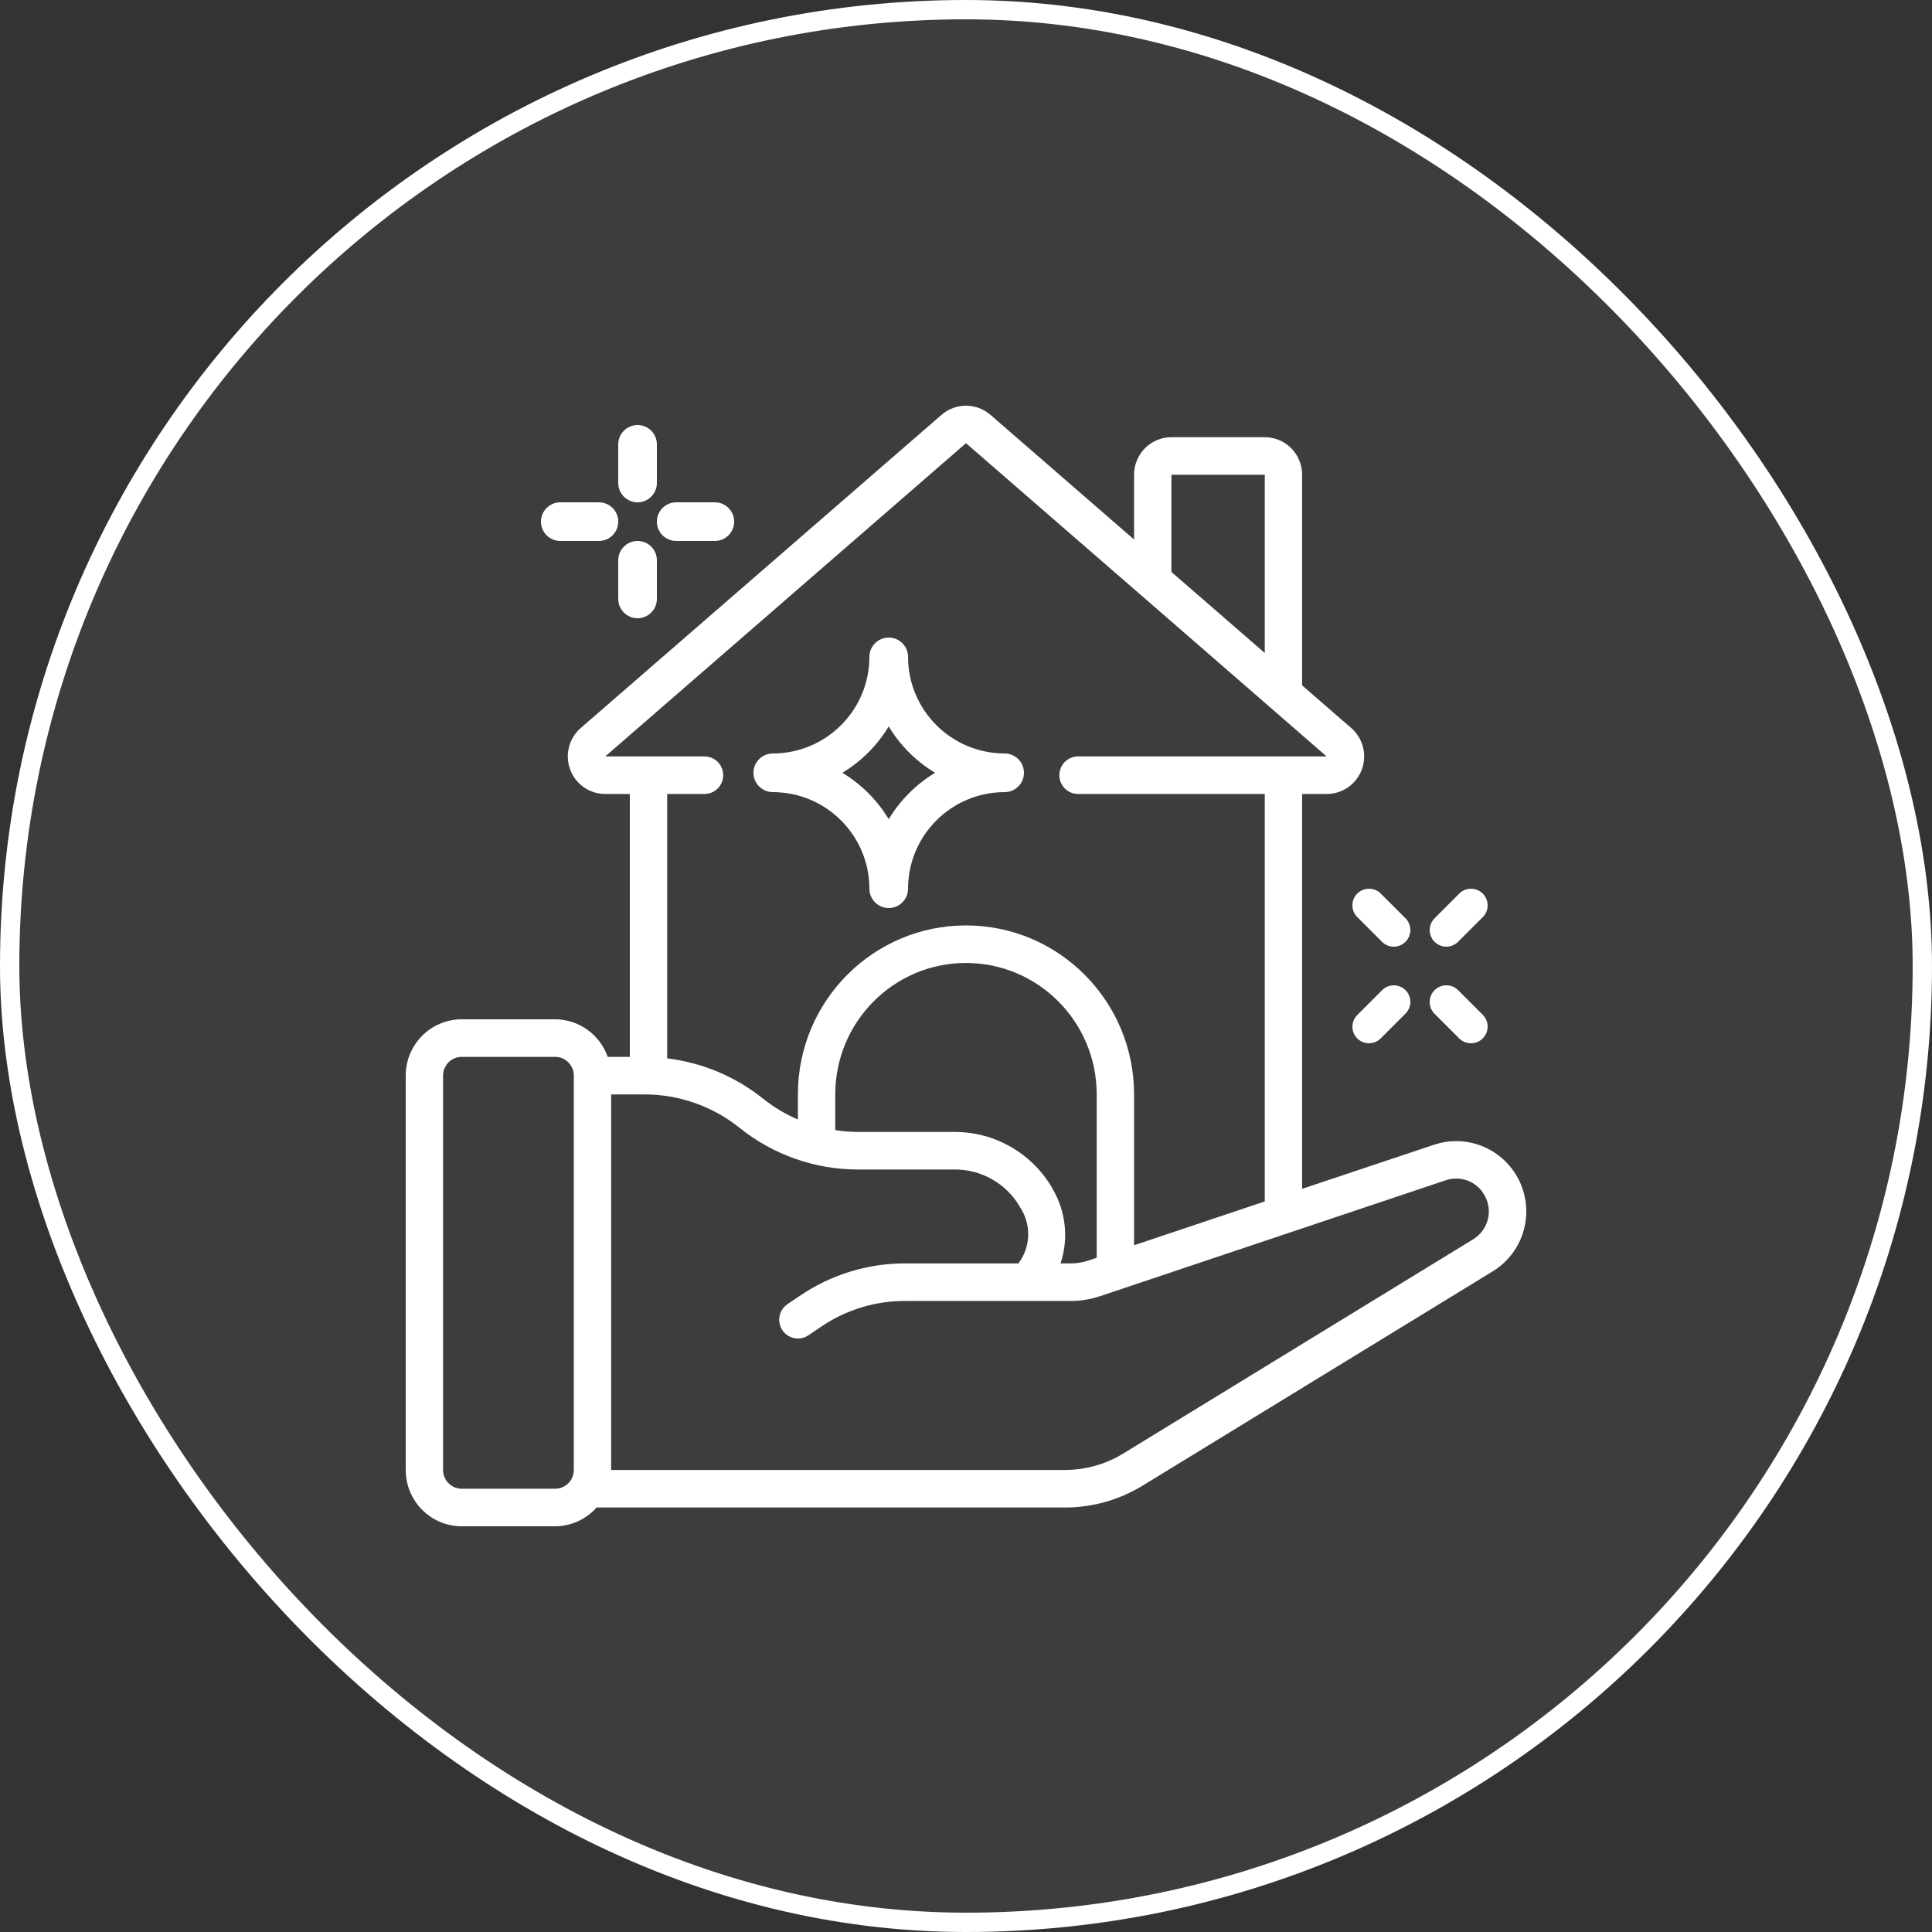
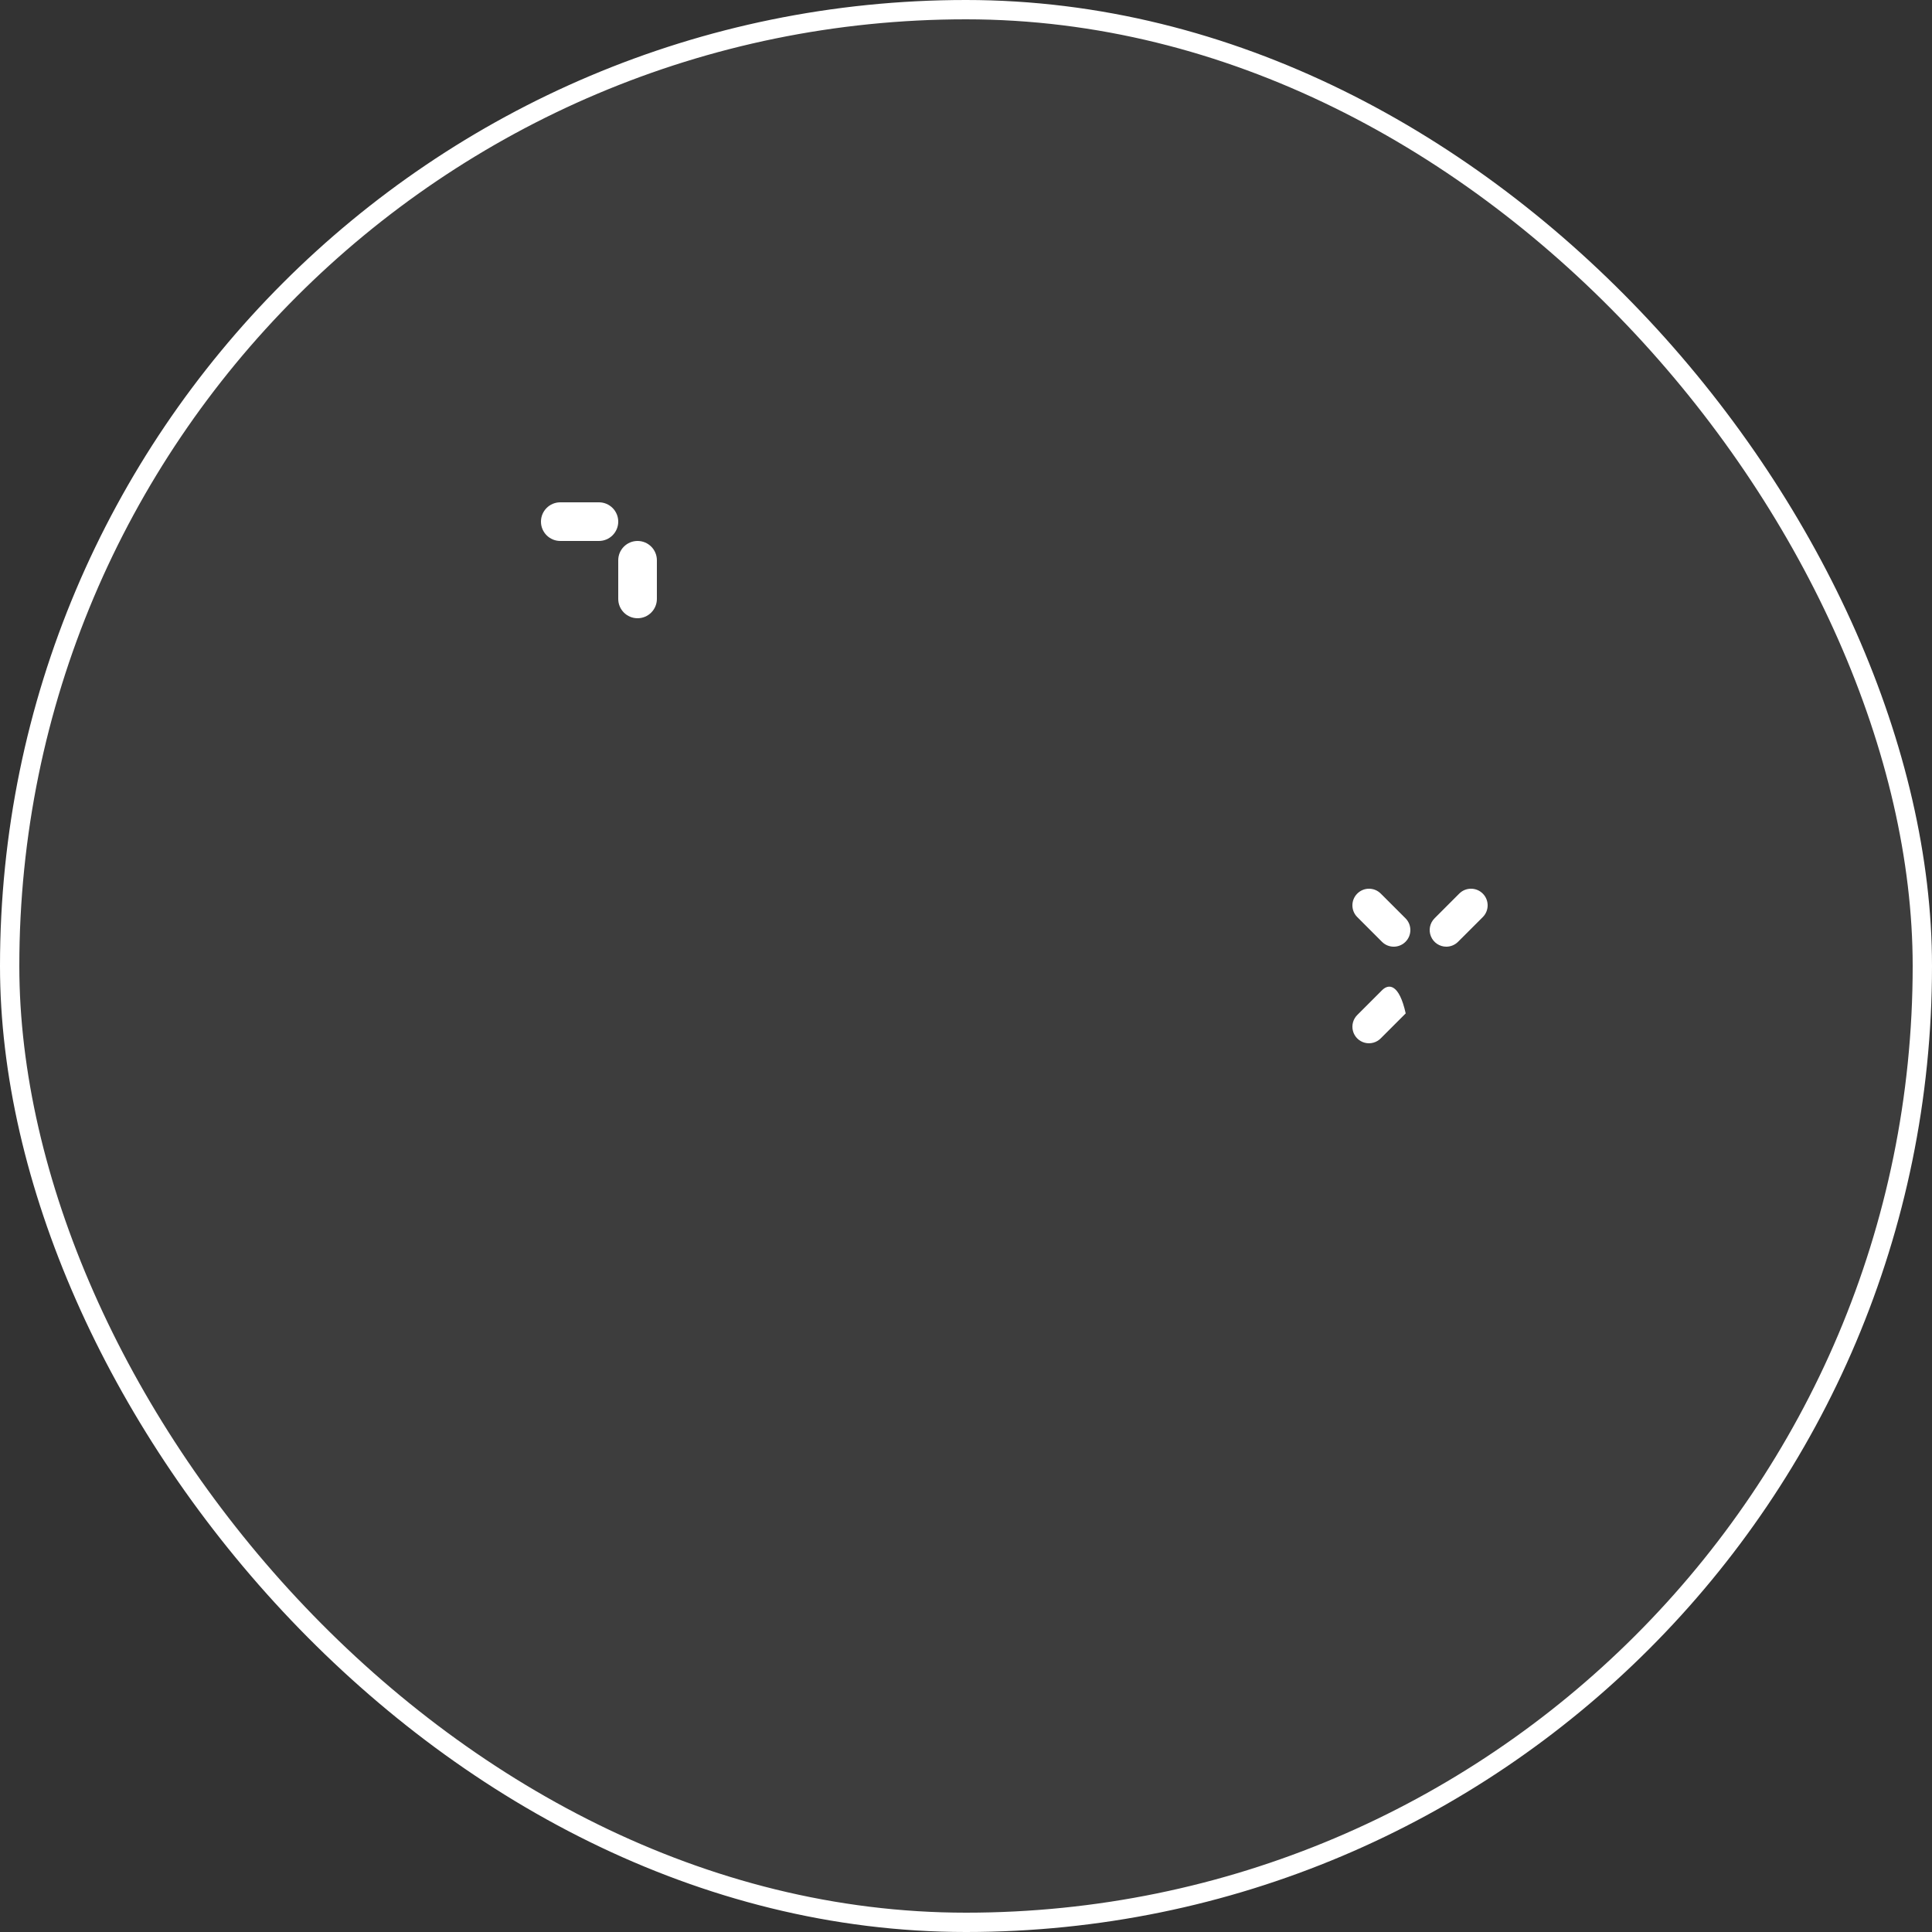
<svg xmlns="http://www.w3.org/2000/svg" width="100px" height="100px" viewBox="0 0 100 100" version="1.1">
  <rect x="0" y="0" width="100" height="100" fill="#333333" stroke="none" />
  <title>Group 3</title>
  <g id="Page-1" stroke="none" stroke-width="1" fill="none" fill-rule="evenodd">
    <g id="Assisted-Living" transform="translate(-134, -160)" fill="#FFFFFF">
      <g id="Group-5" transform="translate(48, 160)">
        <g id="Group-3" transform="translate(86, 0)">
          <rect id="Rectangle" stroke="#FFFFFF" fill-opacity="0.05" x="0.5" y="0.5" width="99" height="99" rx="49.5" />
          <g id="house" transform="translate(20.153, 21)" fill-rule="nonzero">
-             <path d="M3.747,58 L8.58,58 C9.4,57.997 10.181,57.644 10.726,57.028 L34.969,57.028 C36.388,57.029 37.779,56.637 38.99,55.895 L57.105,44.808 C57.962,44.287 58.565,43.433 58.77,42.448 C58.976,41.463 58.765,40.437 58.189,39.615 C58.168,39.581 58.145,39.549 58.121,39.518 C57.186,38.269 55.563,37.758 54.086,38.247 L47.245,40.534 L47.245,20.096 L48.512,20.096 C49.322,20.101 50.049,19.596 50.333,18.833 C50.617,18.07 50.397,17.209 49.782,16.678 L47.245,14.477 L47.245,3.574 C47.245,2.501 46.38,1.63 45.312,1.63 L40.479,1.63 C39.411,1.63 38.546,2.501 38.546,3.574 L38.546,6.925 L31.103,0.464 C30.378,-0.155 29.314,-0.155 28.589,0.464 L9.907,16.681 C9.294,17.213 9.076,18.073 9.36,18.835 C9.644,19.597 10.371,20.1 11.18,20.096 L12.447,20.096 L12.447,33.703 L11.302,33.703 C10.894,32.542 9.805,31.764 8.58,31.759 L3.747,31.759 C2.145,31.759 0.847,33.064 0.847,34.675 L0.847,55.084 C0.847,56.695 2.145,58 3.747,58 L3.747,58 Z M54.688,40.087 C55.352,39.868 56.081,40.08 56.525,40.622 C56.54,40.646 56.555,40.669 56.572,40.692 C56.857,41.073 56.968,41.557 56.878,42.025 C56.787,42.493 56.504,42.9 56.098,43.146 L37.985,54.235 C37.076,54.791 36.033,55.085 34.969,55.084 L11.48,55.084 L11.48,35.647 L13.22,35.647 C15.003,35.649 16.734,36.259 18.128,37.377 C19.864,38.77 22.018,39.53 24.24,39.534 L29.295,39.534 C30.643,39.538 31.893,40.244 32.597,41.399 C32.608,41.423 32.619,41.446 32.629,41.463 C33.236,42.353 33.209,43.533 32.561,44.394 L26.675,44.394 C24.767,44.395 22.901,44.963 21.313,46.026 L20.607,46.503 C20.164,46.802 20.046,47.406 20.344,47.852 C20.642,48.297 21.243,48.415 21.686,48.116 L22.386,47.644 C23.656,46.792 25.149,46.338 26.675,46.337 L35.269,46.337 C35.79,46.338 36.308,46.252 36.802,46.084 L54.688,40.087 Z M36.612,44.102 L36.183,44.246 C35.889,44.345 35.58,44.395 35.269,44.394 L34.742,44.394 C35.168,43.103 35.015,41.69 34.322,40.523 C34.307,40.489 34.29,40.457 34.27,40.425 C33.219,38.671 31.334,37.597 29.297,37.59 L24.24,37.59 C23.851,37.587 23.463,37.555 23.08,37.493 L23.08,35.647 C23.08,31.889 26.109,28.843 29.846,28.843 C33.583,28.843 36.612,31.889 36.612,35.647 L36.612,44.102 Z M40.479,3.574 L45.312,3.574 L45.312,12.799 L40.479,8.604 L40.479,3.574 Z M16.313,20.096 C16.847,20.096 17.28,19.661 17.28,19.124 C17.28,18.588 16.847,18.153 16.313,18.153 L11.174,18.153 L29.846,1.939 L38.836,9.743 L48.512,18.153 L35.646,18.153 C35.112,18.153 34.679,18.588 34.679,19.124 C34.679,19.661 35.112,20.096 35.646,20.096 L45.312,20.096 L45.312,41.186 L38.546,43.454 L38.546,35.647 C38.546,30.816 34.651,26.9 29.846,26.9 C25.041,26.9 21.146,30.816 21.146,35.647 L21.146,36.945 C20.496,36.667 19.886,36.302 19.334,35.859 C17.906,34.718 16.191,33.999 14.38,33.782 L14.38,20.096 L16.313,20.096 Z M2.78,34.675 C2.78,34.138 3.213,33.703 3.747,33.703 L8.58,33.703 C9.114,33.703 9.547,34.138 9.547,34.675 L9.547,55.084 C9.547,55.621 9.114,56.056 8.58,56.056 L3.747,56.056 C3.213,56.056 2.78,55.621 2.78,55.084 L2.78,34.675 Z" id="Shape" />
-             <path d="M12.847,5 C13.399,5 13.847,4.552 13.847,4 L13.847,2 C13.847,1.448 13.399,1 12.847,1 C12.295,1 11.847,1.448 11.847,2 L11.847,4 C11.847,4.552 12.295,5 12.847,5 Z" id="Shape" />
            <path d="M12.847,7 C12.295,7 11.847,7.448 11.847,8 L11.847,10 C11.847,10.552 12.295,11 12.847,11 C13.399,11 13.847,10.552 13.847,10 L13.847,8 C13.847,7.448 13.399,7 12.847,7 Z" id="Shape" />
-             <path d="M14.847,7 L16.847,7 C17.399,7 17.847,6.552 17.847,6 C17.847,5.448 17.399,5 16.847,5 L14.847,5 C14.295,5 13.847,5.448 13.847,6 C13.847,6.552 14.295,7 14.847,7 Z" id="Shape" />
            <path d="M8.847,7 L10.847,7 C11.399,7 11.847,6.552 11.847,6 C11.847,5.448 11.399,5 10.847,5 L8.847,5 C8.295,5 7.847,5.448 7.847,6 C7.847,6.552 8.295,7 8.847,7 Z" id="Shape" />
            <path d="M54.707,28 C54.935,28 55.154,27.909 55.315,27.748 L56.606,26.458 C56.932,26.12 56.927,25.584 56.595,25.252 C56.263,24.92 55.727,24.915 55.389,25.241 L54.099,26.532 C53.853,26.778 53.779,27.148 53.913,27.469 C54.046,27.79 54.359,28 54.707,28 L54.707,28 Z" id="Shape" />
-             <path d="M51.394,30.241 L50.109,31.526 C49.886,31.742 49.797,32.06 49.875,32.36 C49.953,32.66 50.187,32.894 50.487,32.972 C50.787,33.05 51.106,32.961 51.321,32.738 L52.606,31.453 C52.931,31.116 52.927,30.582 52.596,30.251 C52.265,29.92 51.731,29.916 51.394,30.241 L51.394,30.241 Z" id="Shape" />
-             <path d="M55.384,32.758 C55.723,33.085 56.261,33.08 56.594,32.747 C56.927,32.414 56.932,31.876 56.605,31.537 L55.31,30.242 C54.971,29.915 54.433,29.92 54.1,30.253 C53.767,30.586 53.762,31.124 54.089,31.463 L55.384,32.758 Z" id="Shape" />
+             <path d="M51.394,30.241 L50.109,31.526 C49.886,31.742 49.797,32.06 49.875,32.36 C49.953,32.66 50.187,32.894 50.487,32.972 C50.787,33.05 51.106,32.961 51.321,32.738 L52.606,31.453 C52.265,29.92 51.731,29.916 51.394,30.241 L51.394,30.241 Z" id="Shape" />
            <path d="M50.099,25.252 C49.763,25.588 49.763,26.132 50.099,26.468 L51.389,27.759 C51.727,28.085 52.263,28.08 52.595,27.748 C52.927,27.416 52.932,26.88 52.606,26.542 L51.315,25.252 C50.979,24.916 50.435,24.916 50.099,25.252 L50.099,25.252 Z" id="Shape" />
-             <path d="M19.847,20 C22.607,20.003 24.844,22.24 24.847,25 C24.847,25.552 25.295,26 25.847,26 C26.399,26 26.847,25.552 26.847,25 C26.85,22.24 29.087,20.003 31.847,20 C32.399,20 32.847,19.552 32.847,19 C32.847,18.448 32.399,18 31.847,18 C29.087,17.997 26.85,15.76 26.847,13 C26.847,12.448 26.399,12 25.847,12 C25.295,12 24.847,12.448 24.847,13 C24.844,15.76 22.607,17.997 19.847,18 C19.295,18 18.847,18.448 18.847,19 C18.847,19.552 19.295,20 19.847,20 Z M25.847,16.6 C26.44,17.583 27.264,18.407 28.247,19 C27.264,19.593 26.44,20.417 25.847,21.4 C25.254,20.417 24.43,19.593 23.447,19 C24.43,18.407 25.254,17.583 25.847,16.6 Z" id="Shape" />
          </g>
        </g>
      </g>
    </g>
  </g>
</svg>